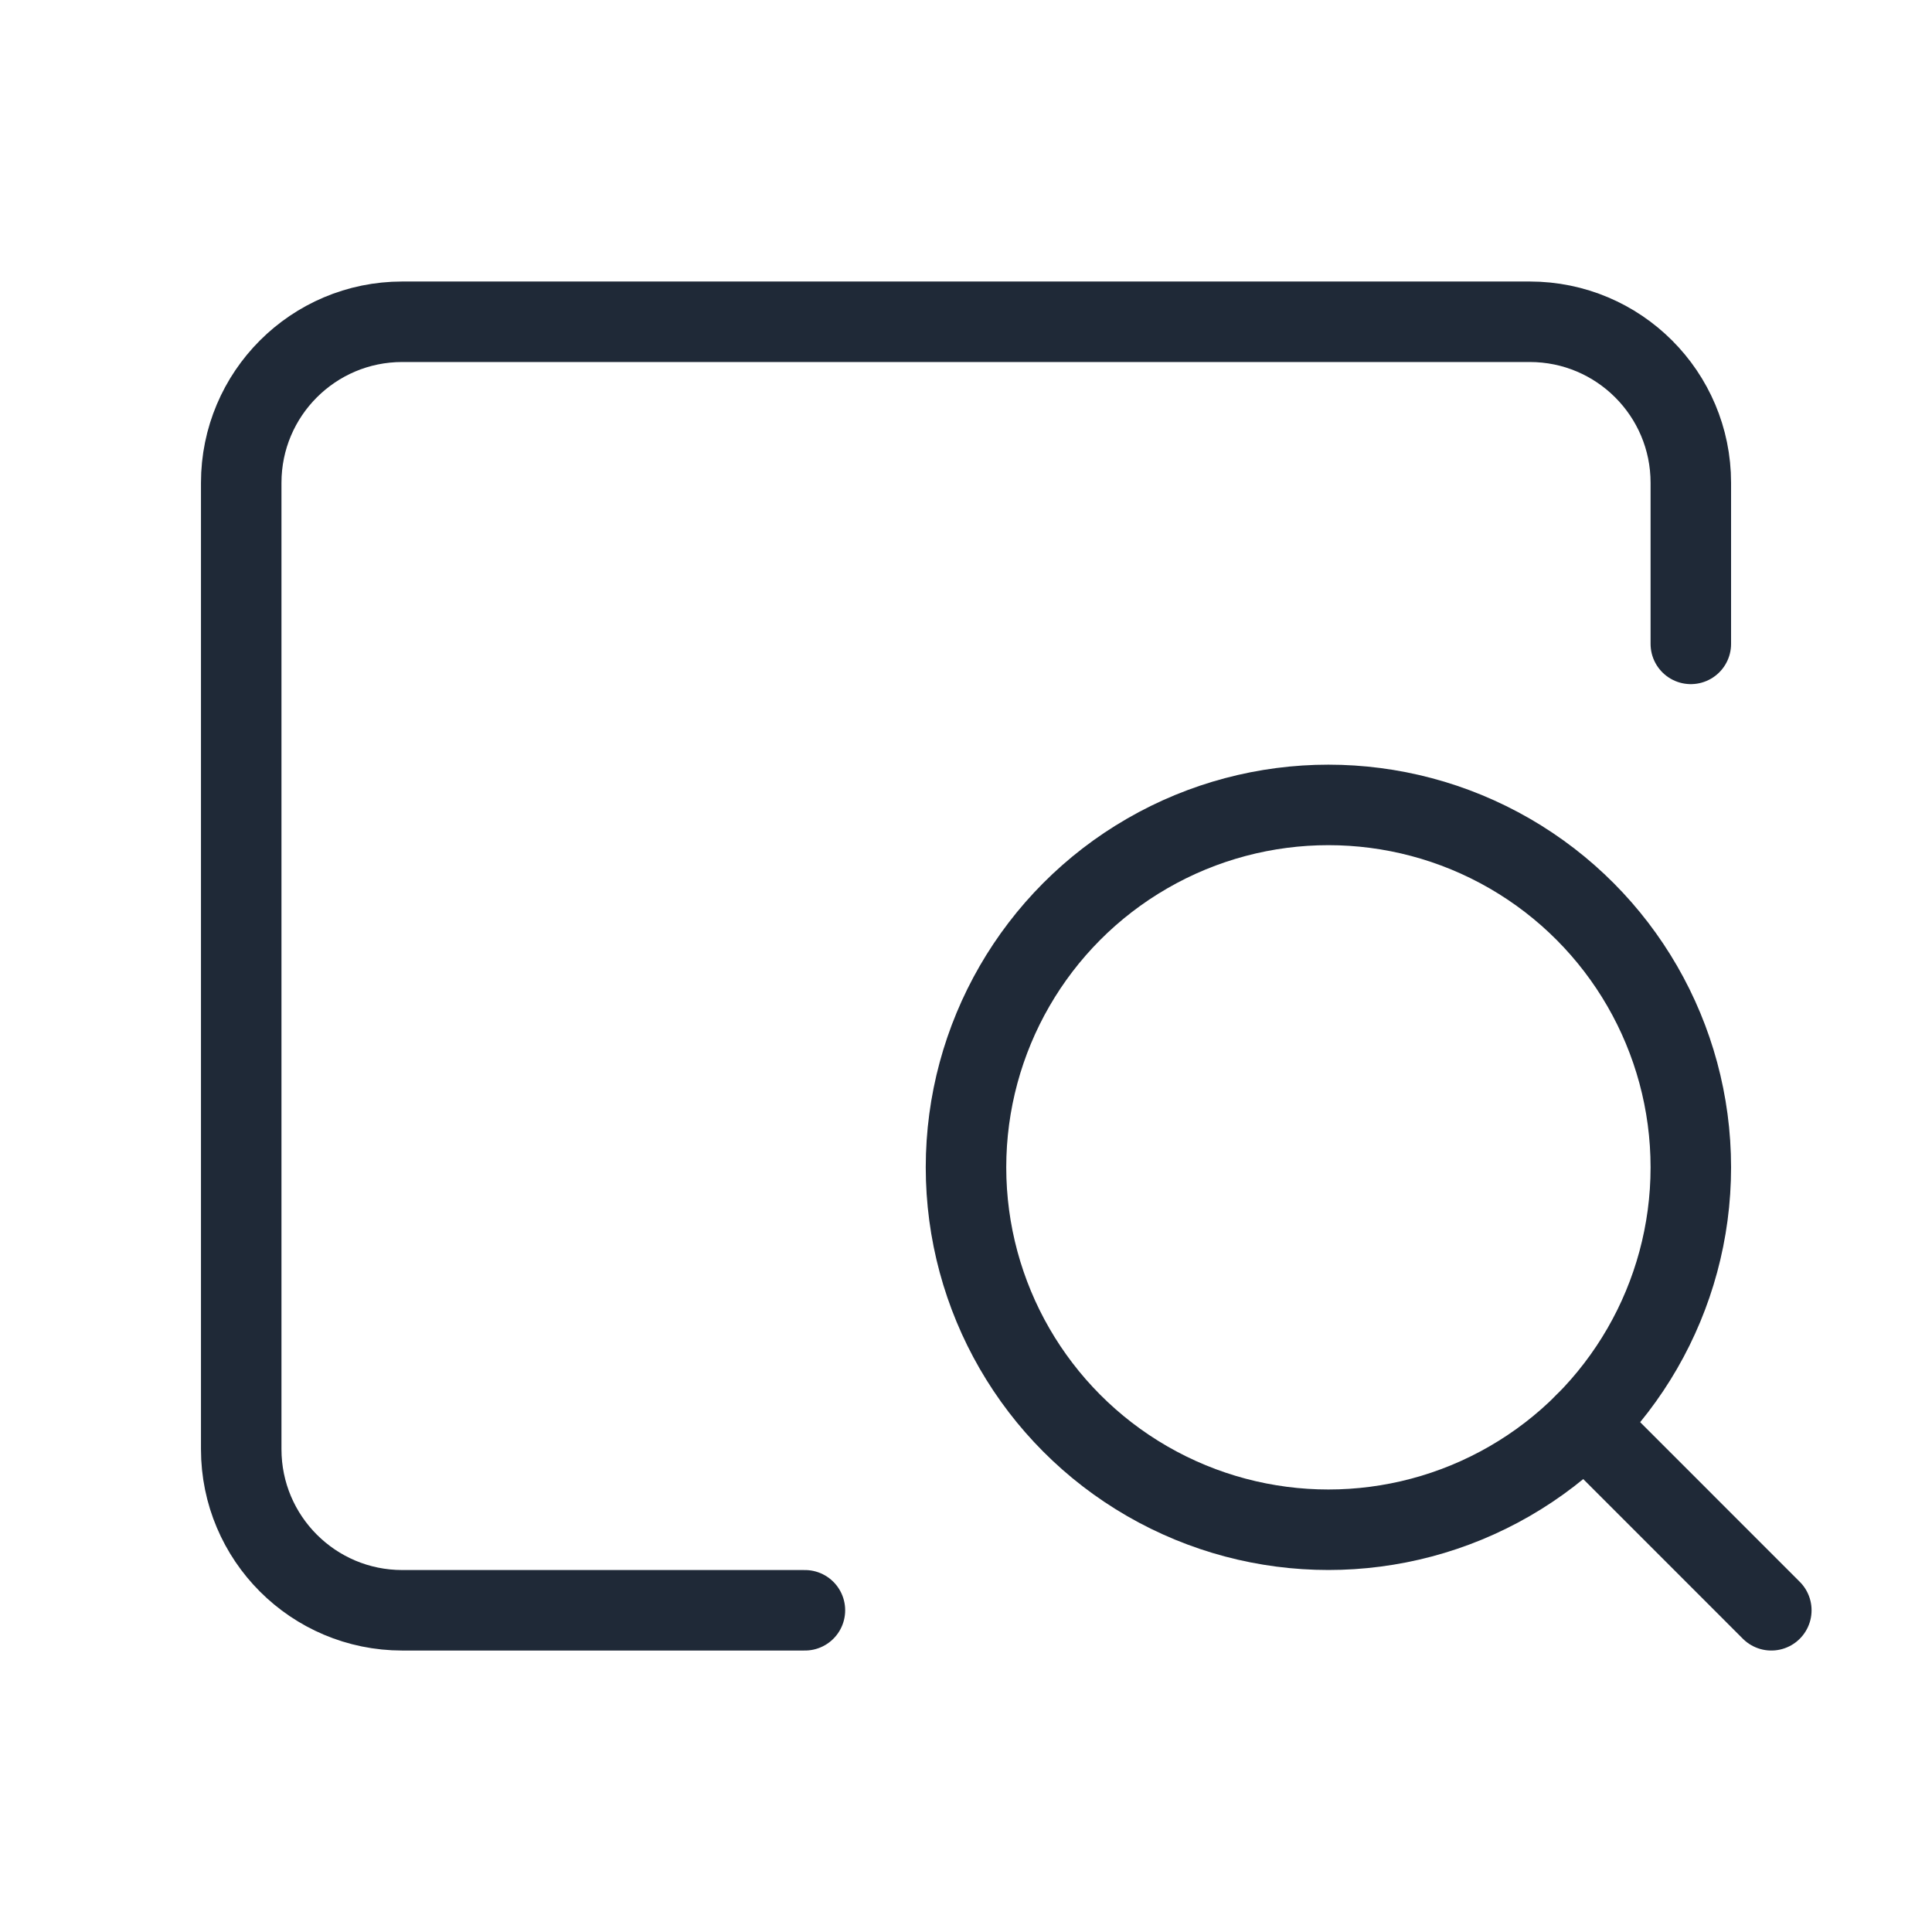
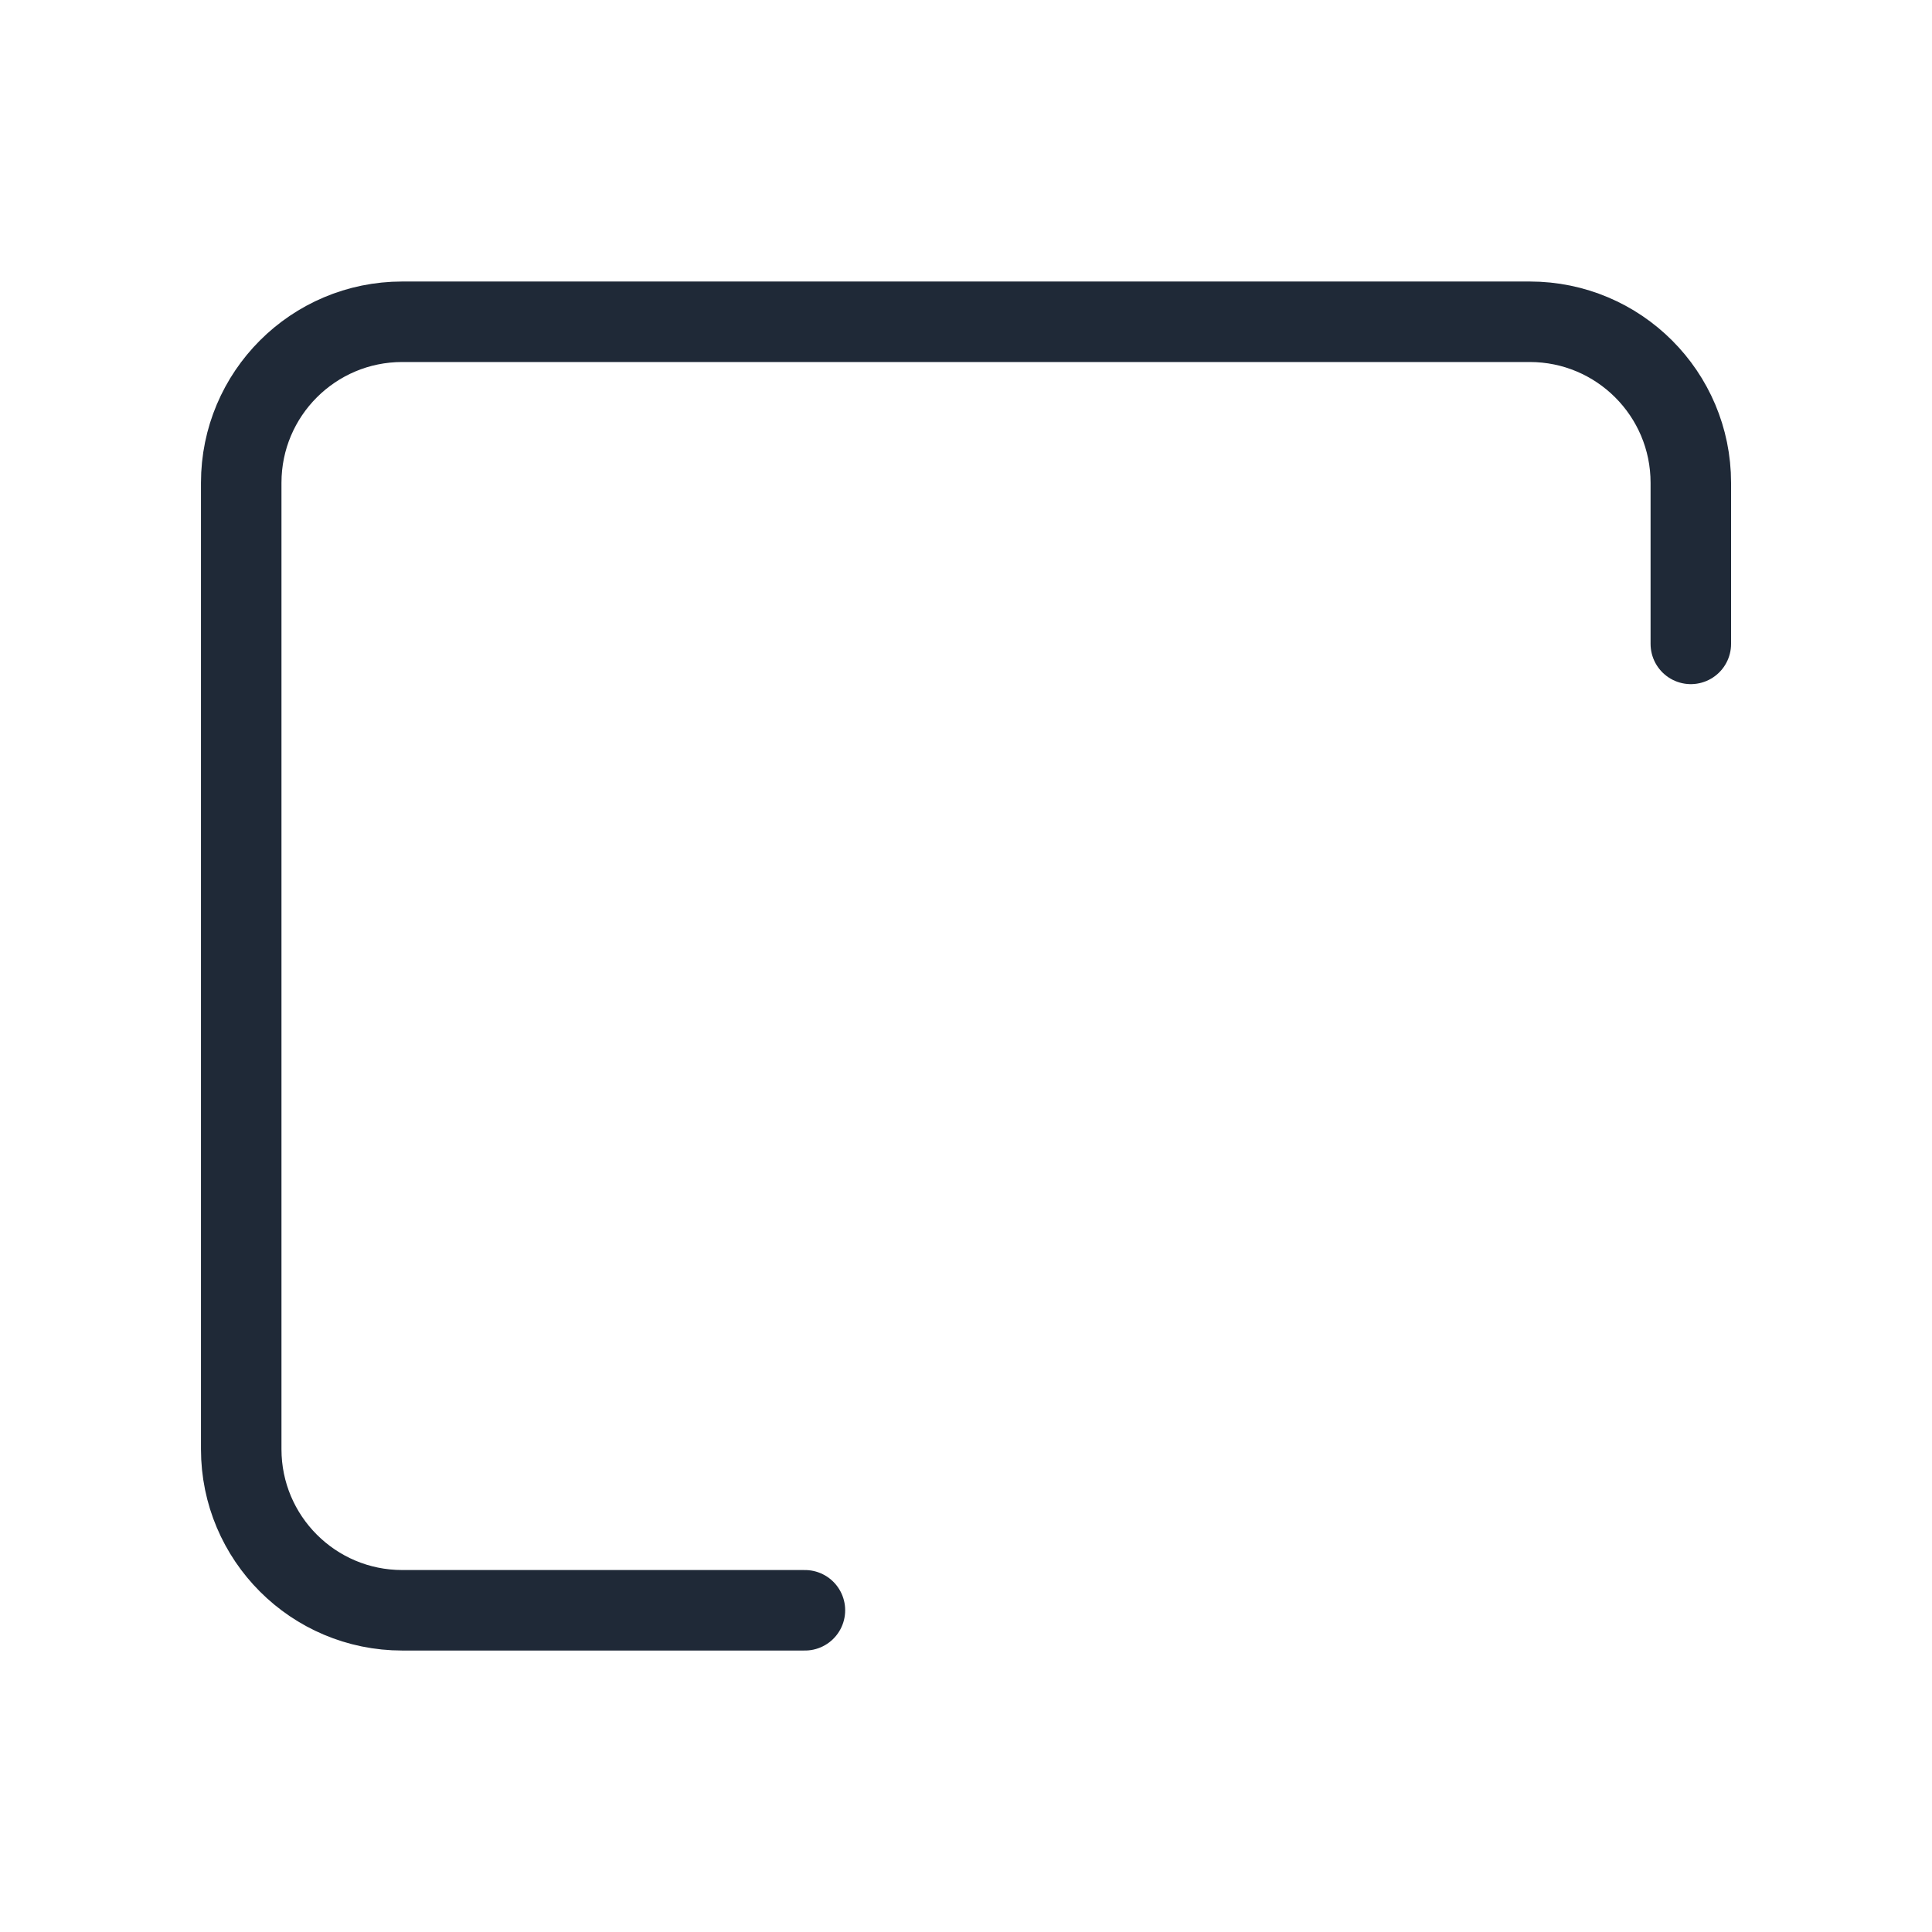
<svg xmlns="http://www.w3.org/2000/svg" width="48" height="48" viewBox="0 0 48 48" fill="none">
  <path d="M19.998 40.007H9.994C7.784 40.007 5.993 38.215 5.993 36.005V11.995C5.993 9.785 7.784 7.994 9.994 7.994H38.006C40.216 7.994 42.008 9.785 42.008 11.995V15.997" stroke="#1F2937" stroke-width="2" stroke-linecap="round" stroke-linejoin="round" />
-   <circle cx="33.004" cy="29.002" r="9.004" stroke="#1F2937" stroke-width="2" stroke-linecap="round" stroke-linejoin="round" />
-   <path d="M44.008 40.007L39.371 35.369" stroke="#1F2937" stroke-width="2" stroke-linecap="round" stroke-linejoin="round" />
</svg>